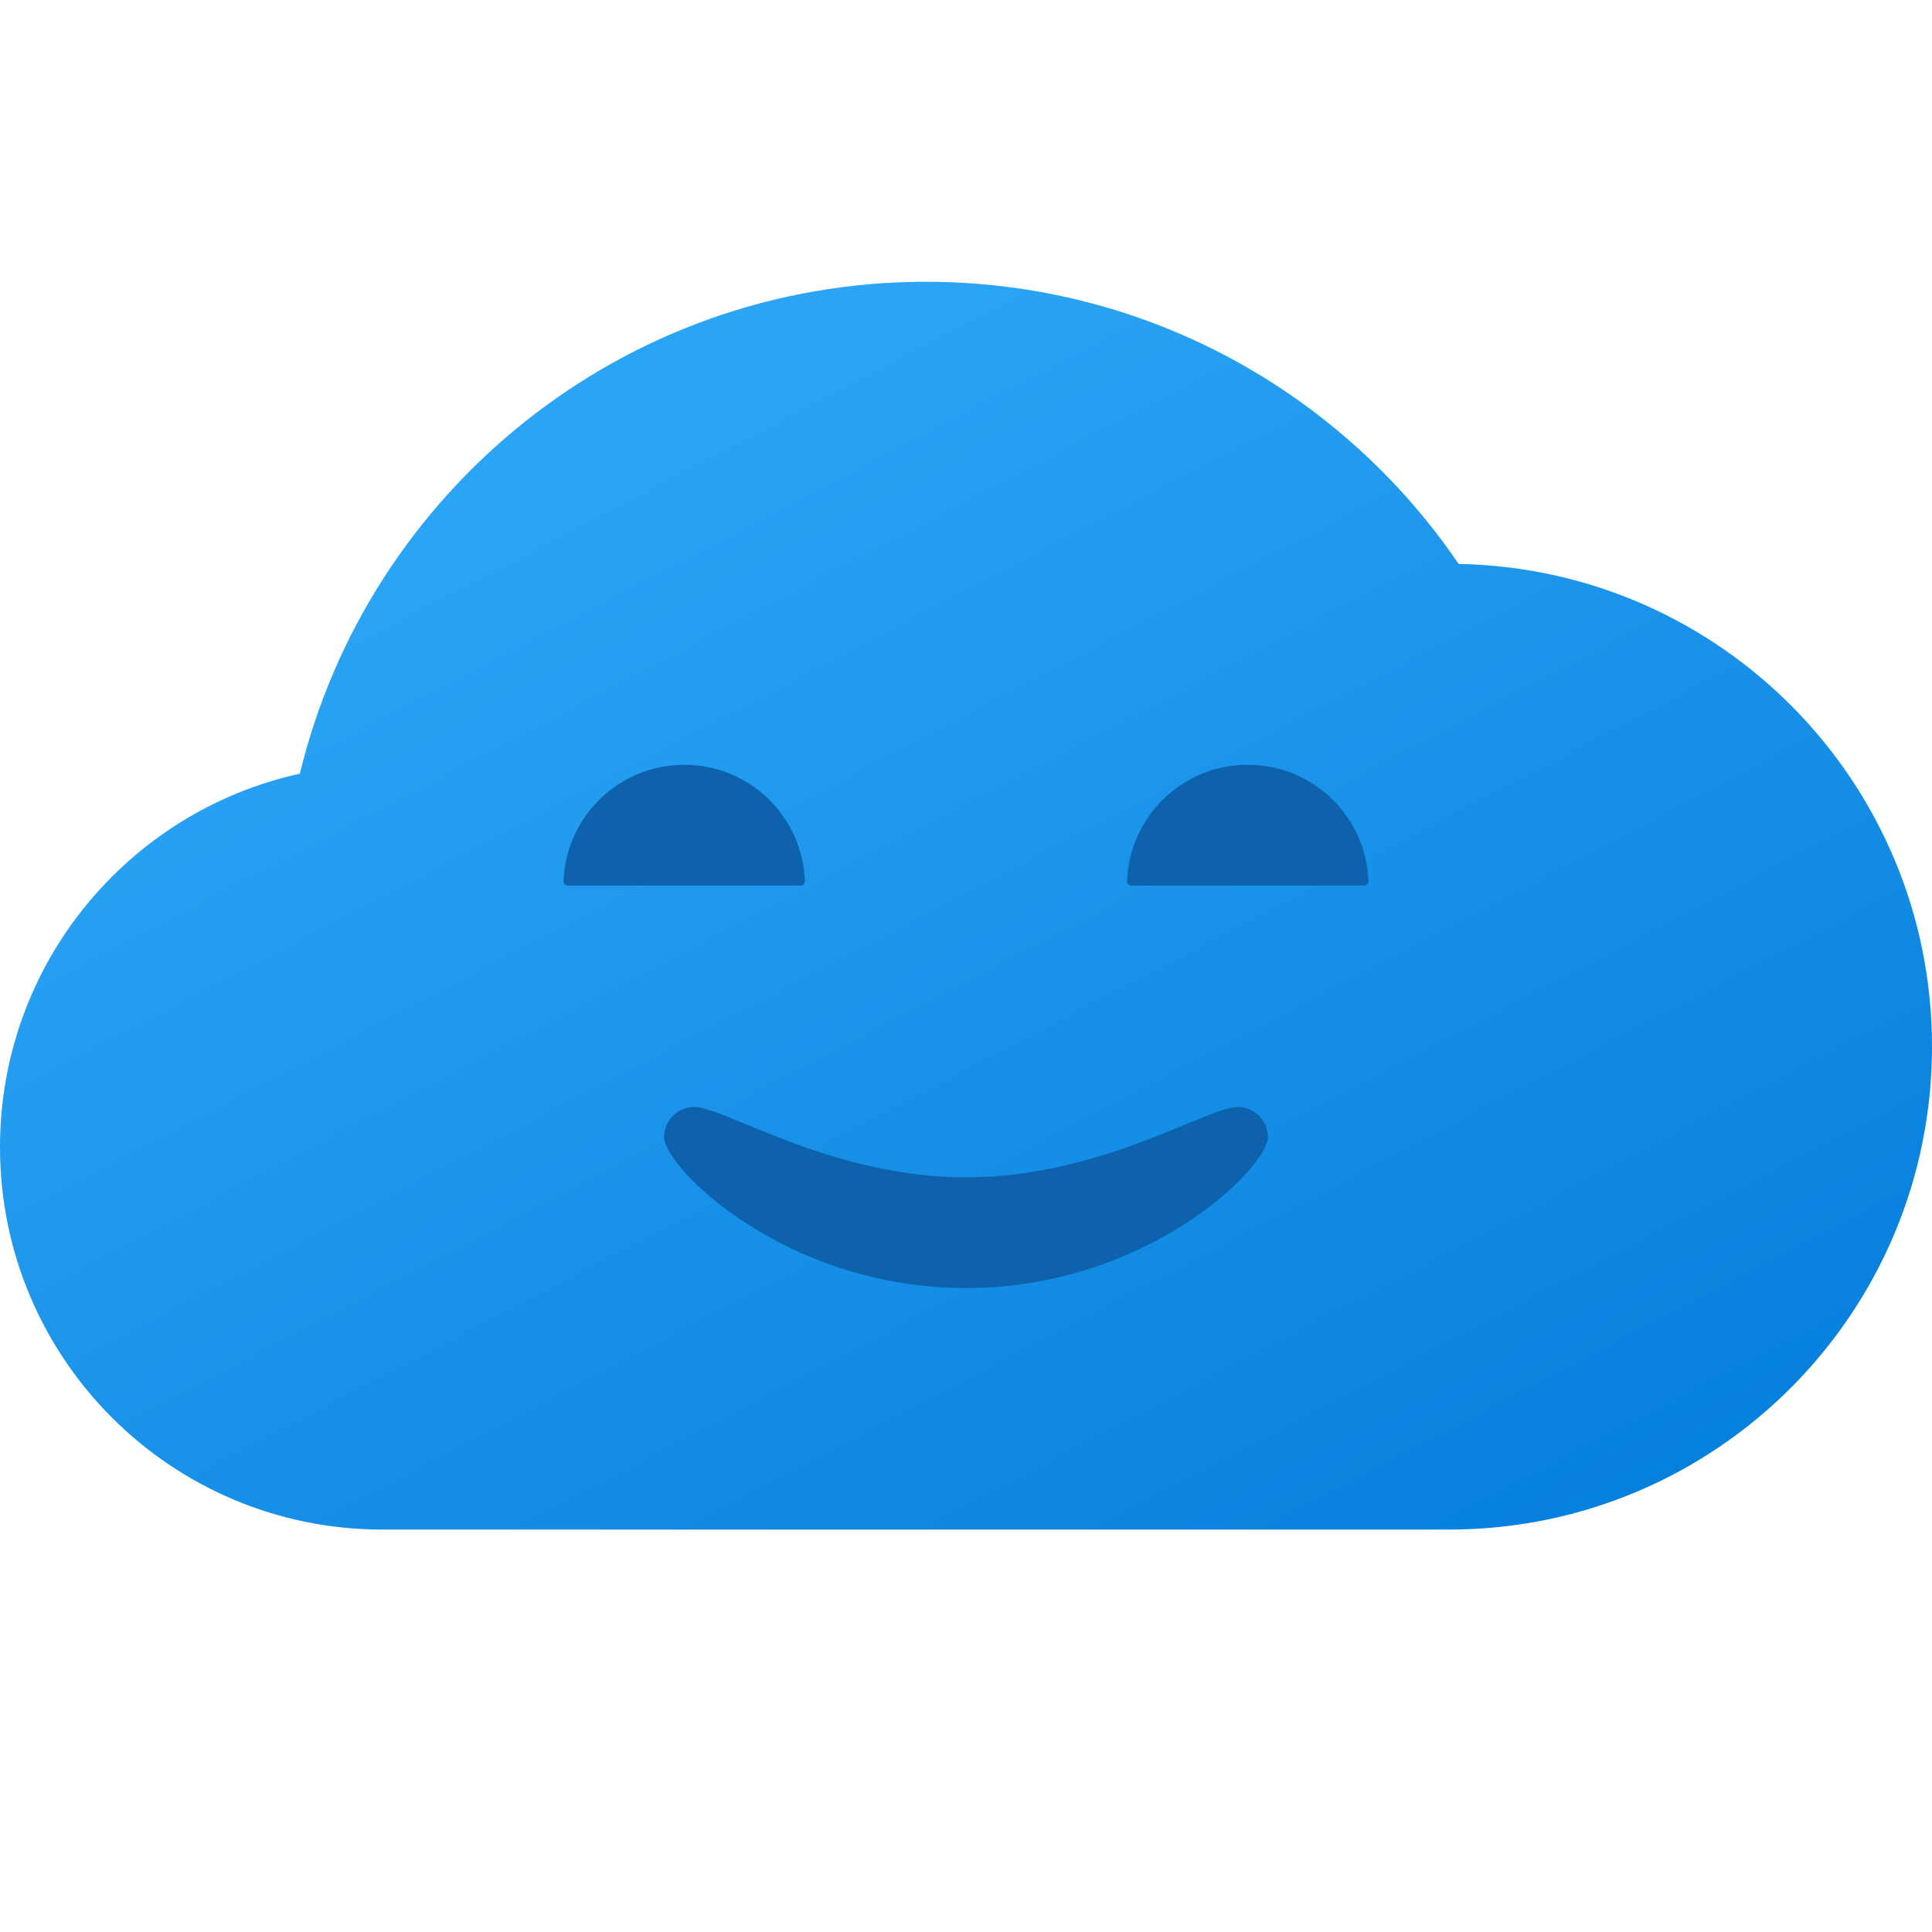
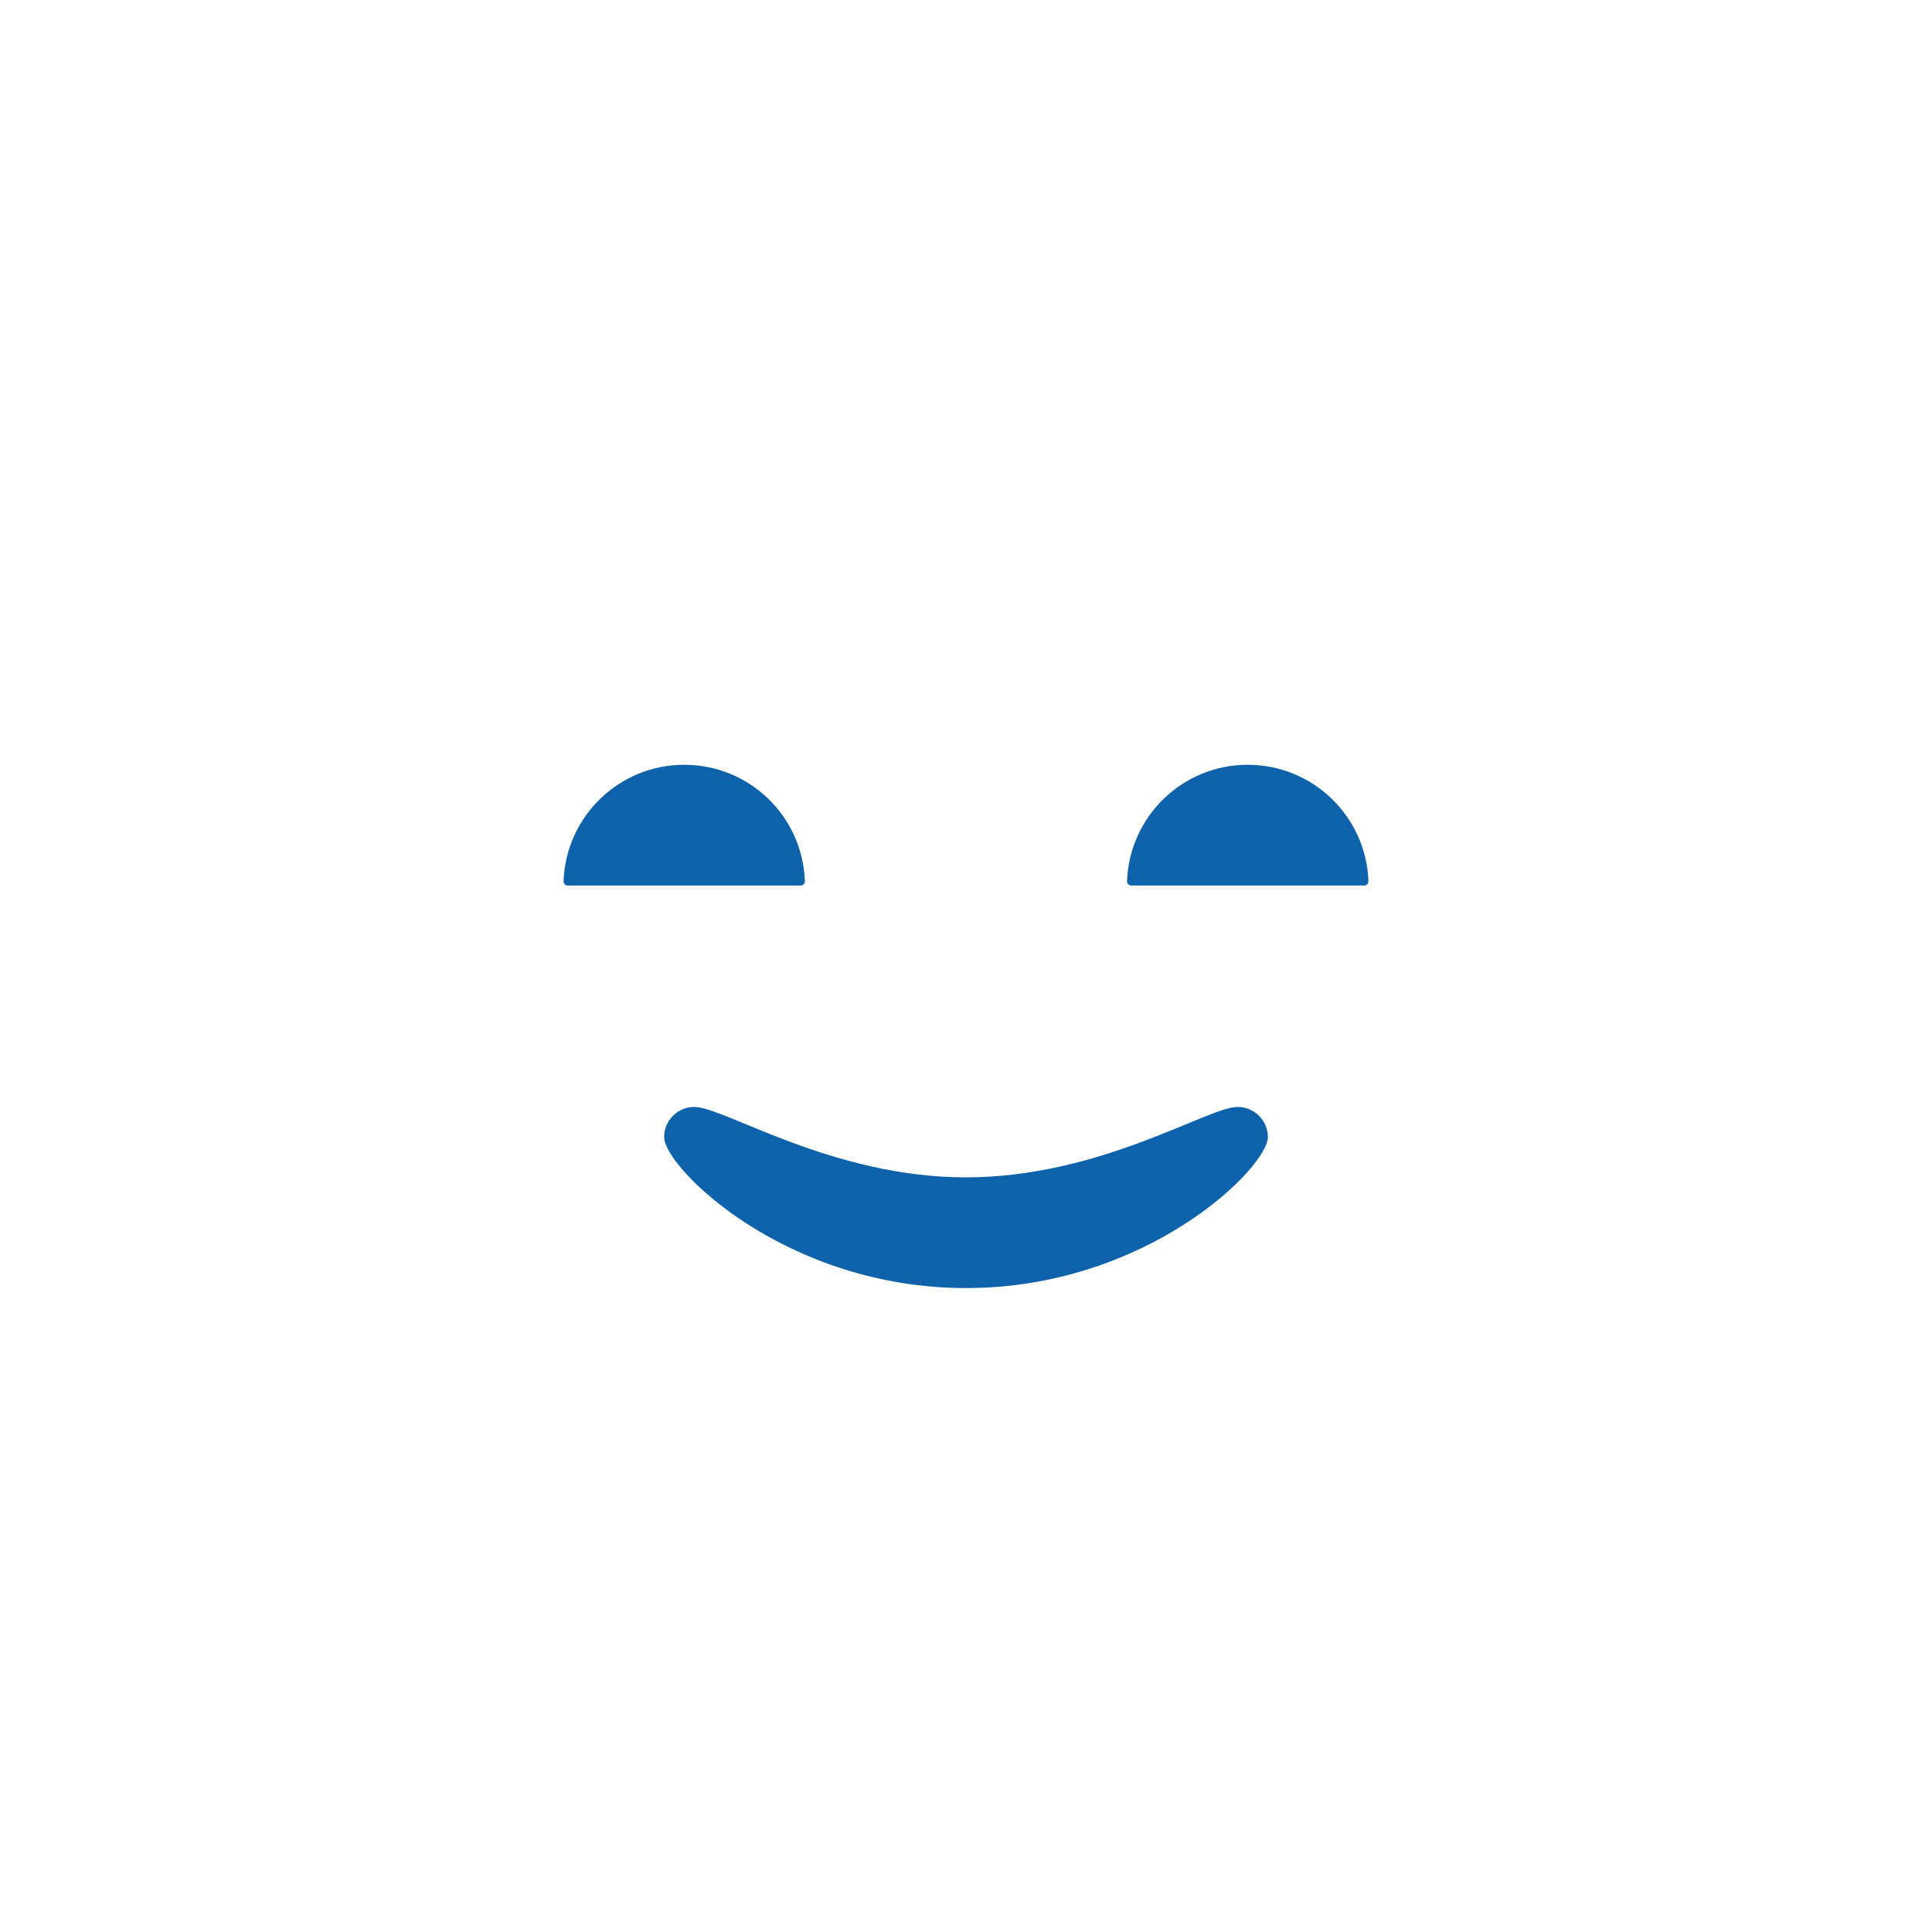
<svg xmlns="http://www.w3.org/2000/svg" width="20" height="20" viewBox="0 0 20 20" fill="none">
-   <path d="M20 10.834C20 13.596 17.762 15.834 15 15.834C14.25 15.834 4.725 15.834 3.958 15.834C1.771 15.834 0 14.063 0 11.875C0 9.984 1.325 8.4 3.104 8.009C3.812 5.088 6.442 2.917 9.583 2.917C11.879 2.917 13.9 4.075 15.1 5.838C17.817 5.888 20 8.104 20 10.834Z" fill="url(#paint0_linear_7367_121254)" />
-   <path d="M13.125 11.771C13.125 12.085 11.875 13.334 10 13.334C8.125 13.334 6.875 12.084 6.875 11.771C6.875 11.599 7.015 11.459 7.187 11.459C7.499 11.459 8.607 12.188 10 12.188C11.391 12.188 12.502 11.459 12.812 11.459C12.985 11.459 13.125 11.599 13.125 11.771ZM12.916 7.917C12.241 7.917 11.691 8.452 11.667 9.122C11.666 9.146 11.687 9.167 11.711 9.167H14.122C14.146 9.167 14.166 9.146 14.166 9.122C14.142 8.452 13.592 7.917 12.916 7.917ZM7.083 7.917C6.408 7.917 5.858 8.452 5.834 9.122C5.833 9.146 5.854 9.167 5.878 9.167H8.289C8.313 9.167 8.333 9.146 8.332 9.122C8.309 8.452 7.759 7.917 7.083 7.917Z" fill="#0D62AB" />
+   <path d="M13.125 11.771C13.125 12.085 11.875 13.334 10 13.334C8.125 13.334 6.875 12.084 6.875 11.771C6.875 11.599 7.015 11.459 7.187 11.459C7.499 11.459 8.607 12.188 10 12.188C11.391 12.188 12.502 11.459 12.812 11.459C12.985 11.459 13.125 11.599 13.125 11.771M12.916 7.917C12.241 7.917 11.691 8.452 11.667 9.122C11.666 9.146 11.687 9.167 11.711 9.167H14.122C14.146 9.167 14.166 9.146 14.166 9.122C14.142 8.452 13.592 7.917 12.916 7.917ZM7.083 7.917C6.408 7.917 5.858 8.452 5.834 9.122C5.833 9.146 5.854 9.167 5.878 9.167H8.289C8.313 9.167 8.333 9.146 8.332 9.122C8.309 8.452 7.759 7.917 7.083 7.917Z" fill="#0D62AB" />
  <defs>
    <linearGradient id="paint0_linear_7367_121254" x1="6.477" y1="4.517" x2="14.331" y2="19.474" gradientUnits="userSpaceOnUse">
      <stop stop-color="#2AA4F4" />
      <stop offset="1" stop-color="#007AD9" />
    </linearGradient>
  </defs>
</svg>